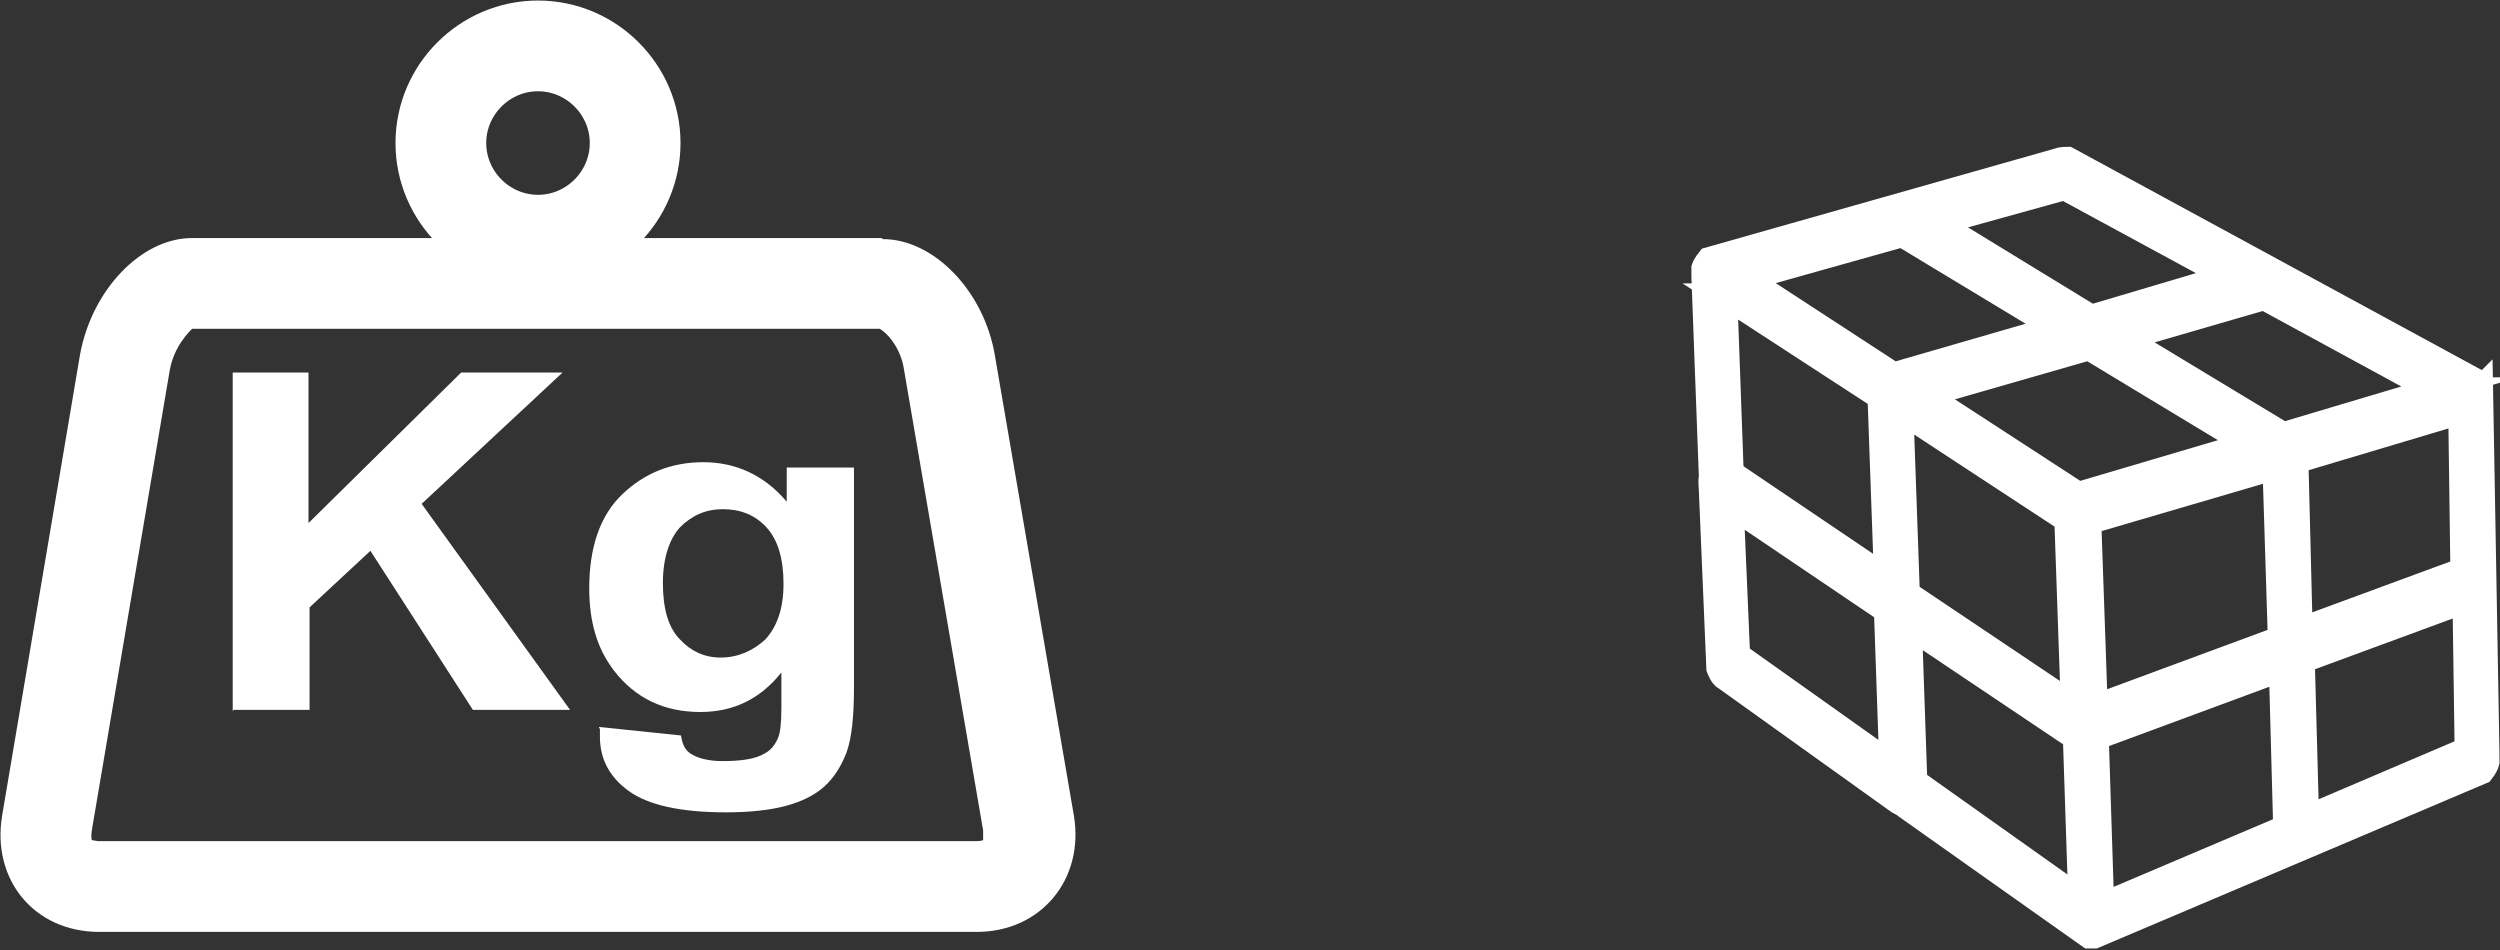
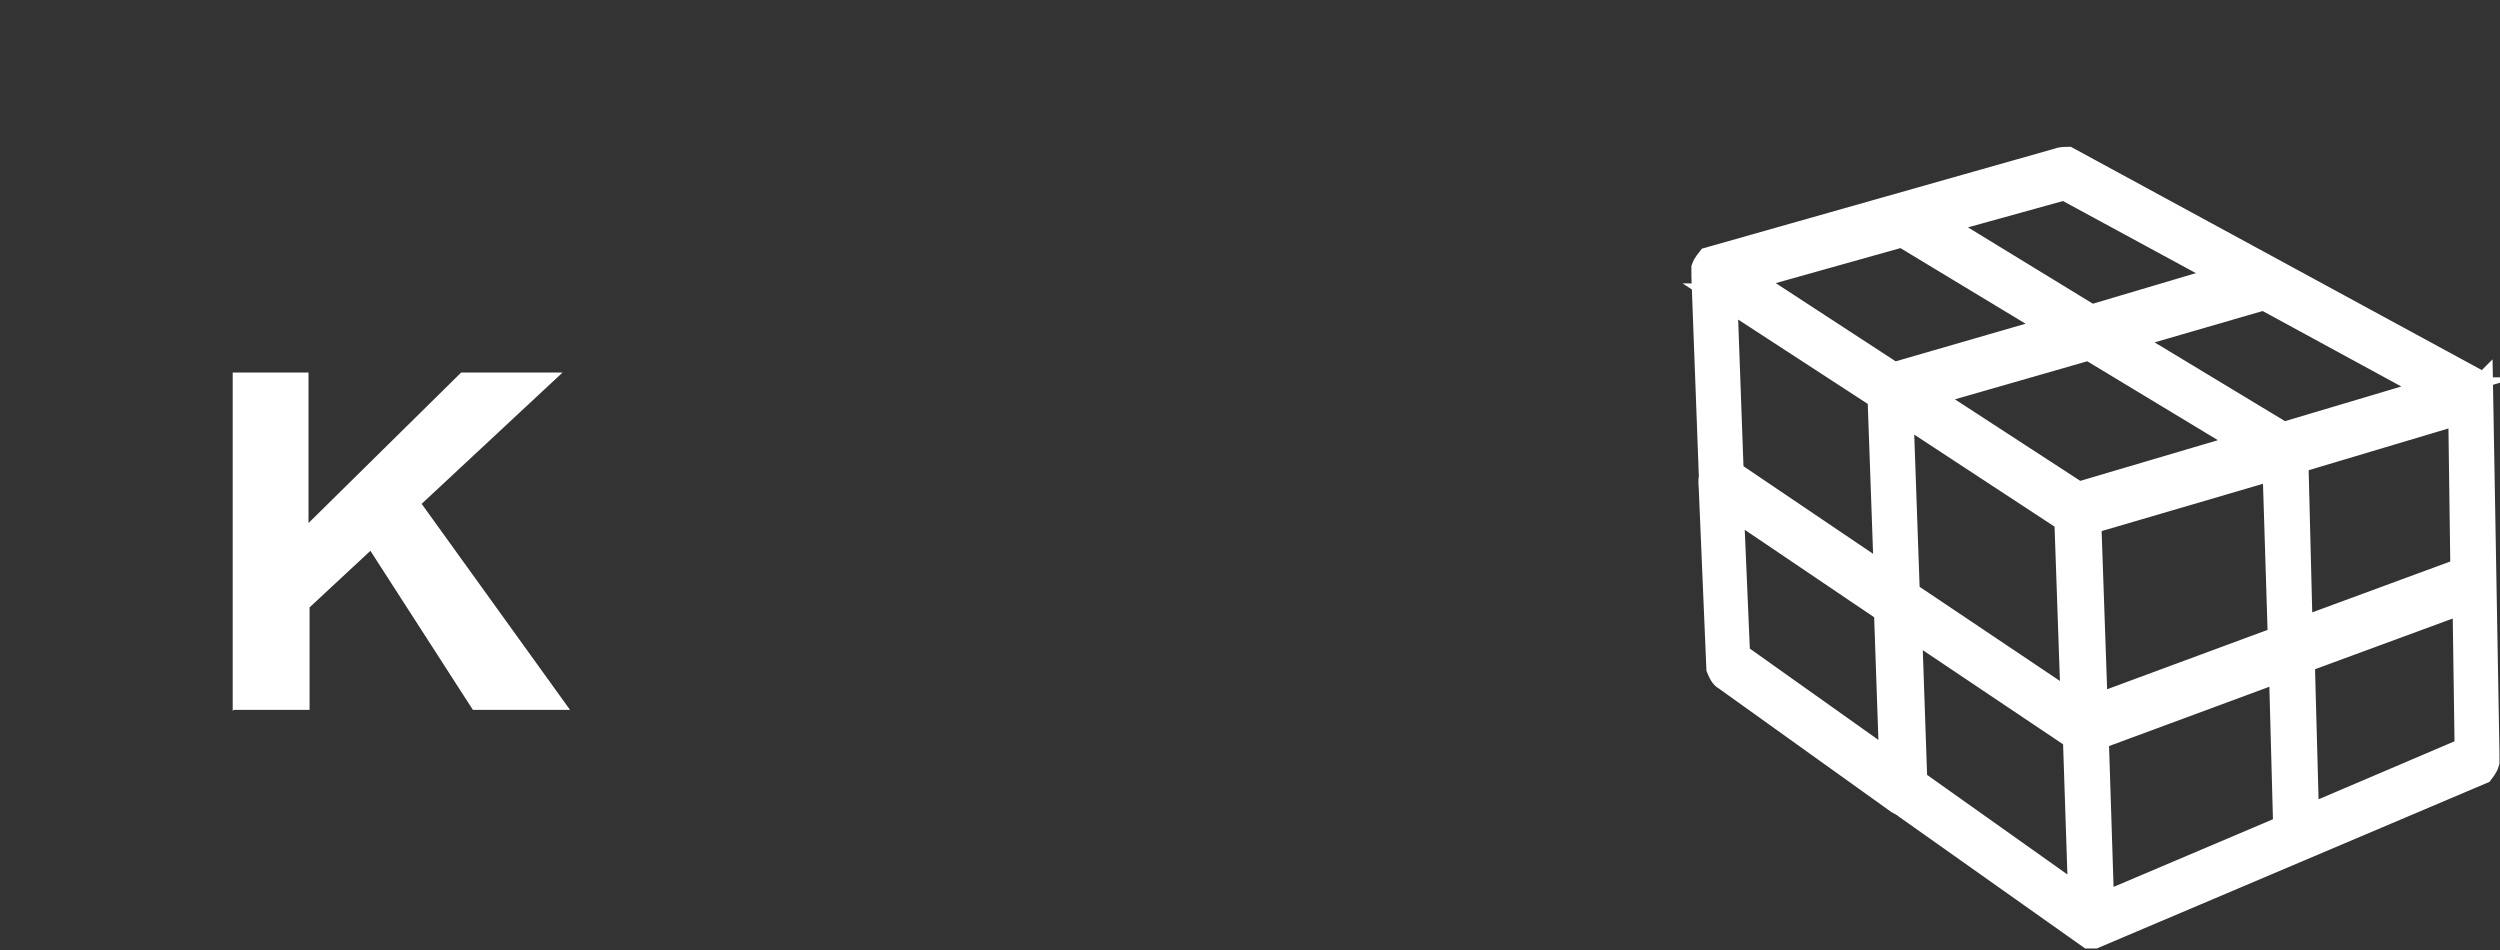
<svg xmlns="http://www.w3.org/2000/svg" id="_圖層_1" viewBox="0 0 23.42 8.9">
  <rect x="0" y="0" width="23.42" height="8.9" fill="#333333" stroke="none" />
  <defs>
    <style>.cls-1,.cls-2{fill:#fff;}.cls-2{stroke-width:.23px;}.cls-2,.cls-3{stroke:#fff;stroke-miterlimit:10;}.cls-3{fill:none;stroke-width:.85px;}</style>
  </defs>
  <g>
-     <path class="cls-1" d="M8.24,3.08c.06,.03,.2,.17,.23,.39l.74,4.31c0,.06,0,.08,0,.09,0,0-.02,.01-.06,.01H.92s-.06-.01-.06-.01c0,0-.01-.03,0-.09L1.59,3.47c.04-.23,.19-.37,.21-.39h6.44m.02-.85H1.8c-.48,0-.94,.49-1.05,1.09L.02,7.64c-.1,.6,.3,1.09,.91,1.09H9.15c.6,0,1.01-.49,.91-1.09l-.74-4.31c-.1-.6-.57-1.09-1.05-1.09h0Z" />
    <g>
      <path class="cls-1" d="M2.18,6.66V3.49h.71v1.41l1.43-1.41h.95l-1.32,1.23,1.39,1.93h-.91l-.96-1.49-.57,.53v.96h-.71Z" />
-       <path class="cls-1" d="M5.61,6.81l.77,.08c.01,.08,.04,.14,.09,.17,.06,.04,.16,.07,.3,.07,.17,0,.31-.02,.39-.07,.06-.03,.1-.08,.13-.15,.02-.05,.03-.14,.03-.28v-.33c-.2,.25-.45,.37-.76,.37-.34,0-.61-.13-.81-.39-.16-.21-.23-.46-.23-.77,0-.38,.1-.68,.31-.88,.21-.2,.46-.3,.76-.3s.57,.12,.78,.37v-.32h.63v2.06c0,.27-.02,.47-.07,.61-.05,.13-.12,.24-.21,.32-.09,.08-.21,.14-.36,.18s-.34,.06-.56,.06c-.43,0-.73-.07-.91-.2-.18-.13-.27-.3-.27-.51,0-.02,0-.04,0-.07Zm.6-1.35c0,.24,.05,.42,.16,.53,.1,.11,.23,.17,.38,.17,.16,0,.3-.06,.42-.17,.11-.12,.17-.29,.17-.52s-.05-.41-.16-.53-.25-.17-.41-.17-.29,.06-.4,.17c-.1,.11-.16,.29-.16,.52Z" />
    </g>
-     <path class="cls-3" d="M5.04,.43c.5,0,.91,.41,.91,.91s-.41,.91-.91,.91-.91-.41-.91-.91,.41-.91,.91-.91Z" />
  </g>
  <path class="cls-2" d="M21.61,7.66l-.04-1.47,1.52-.56,.02,1.39-1.5,.64Zm-.1-3.34l1.54-.46,.02,1.48-1.52,.56-.04-1.59Zm-1.82,4.15l-.05-1.56,1.73-.64,.04,1.48-1.72,.73Zm-.12-3.58l1.74-.51,.05,1.6-1.73,.64-.06-1.73Zm-1.63,2.43l-.05-1.45,1.55,1.04,.05,1.51-1.55-1.1Zm-.12-3.46l1.54,1.01,.06,1.73-1.55-1.04-.06-1.7Zm-.08-.35l-1.38-.9,1.46-.41,1.44,.87-1.52,.44Zm-1.46,2.63l-.06-1.4,1.45,.98,.05,1.44-1.45-1.03Zm-.13-3.37l1.46,.95,.06,1.69-1.45-.98-.06-1.66Zm3.19-1.01l1.53,.83h0s-1.28,.38-1.28,.38l-1.44-.88,1.19-.33Zm1.72,2.4h0s-1.59,.47-1.59,.47l-1.43-.93,1.53-.44,1.49,.9Zm1.74-.51l-1.41,.42-1.49-.9,1.31-.38,1.58,.86Zm.43,0s-.03-.07-.05-.09l-3.81-2.07s-.06,0-.08,.01l-3.28,.93s-.04,.05-.05,.08v.08s.07,1.88,.07,1.88c-.01,.04,0,.09,0,.13l.07,1.66s.03,.08,.06,.09l1.62,1.16s.06,.03,.08,.05l1.71,1.21h.05l3.63-1.54s.04-.05,.05-.09v-.08s-.06-3.42-.06-3.42Z" />
</svg>